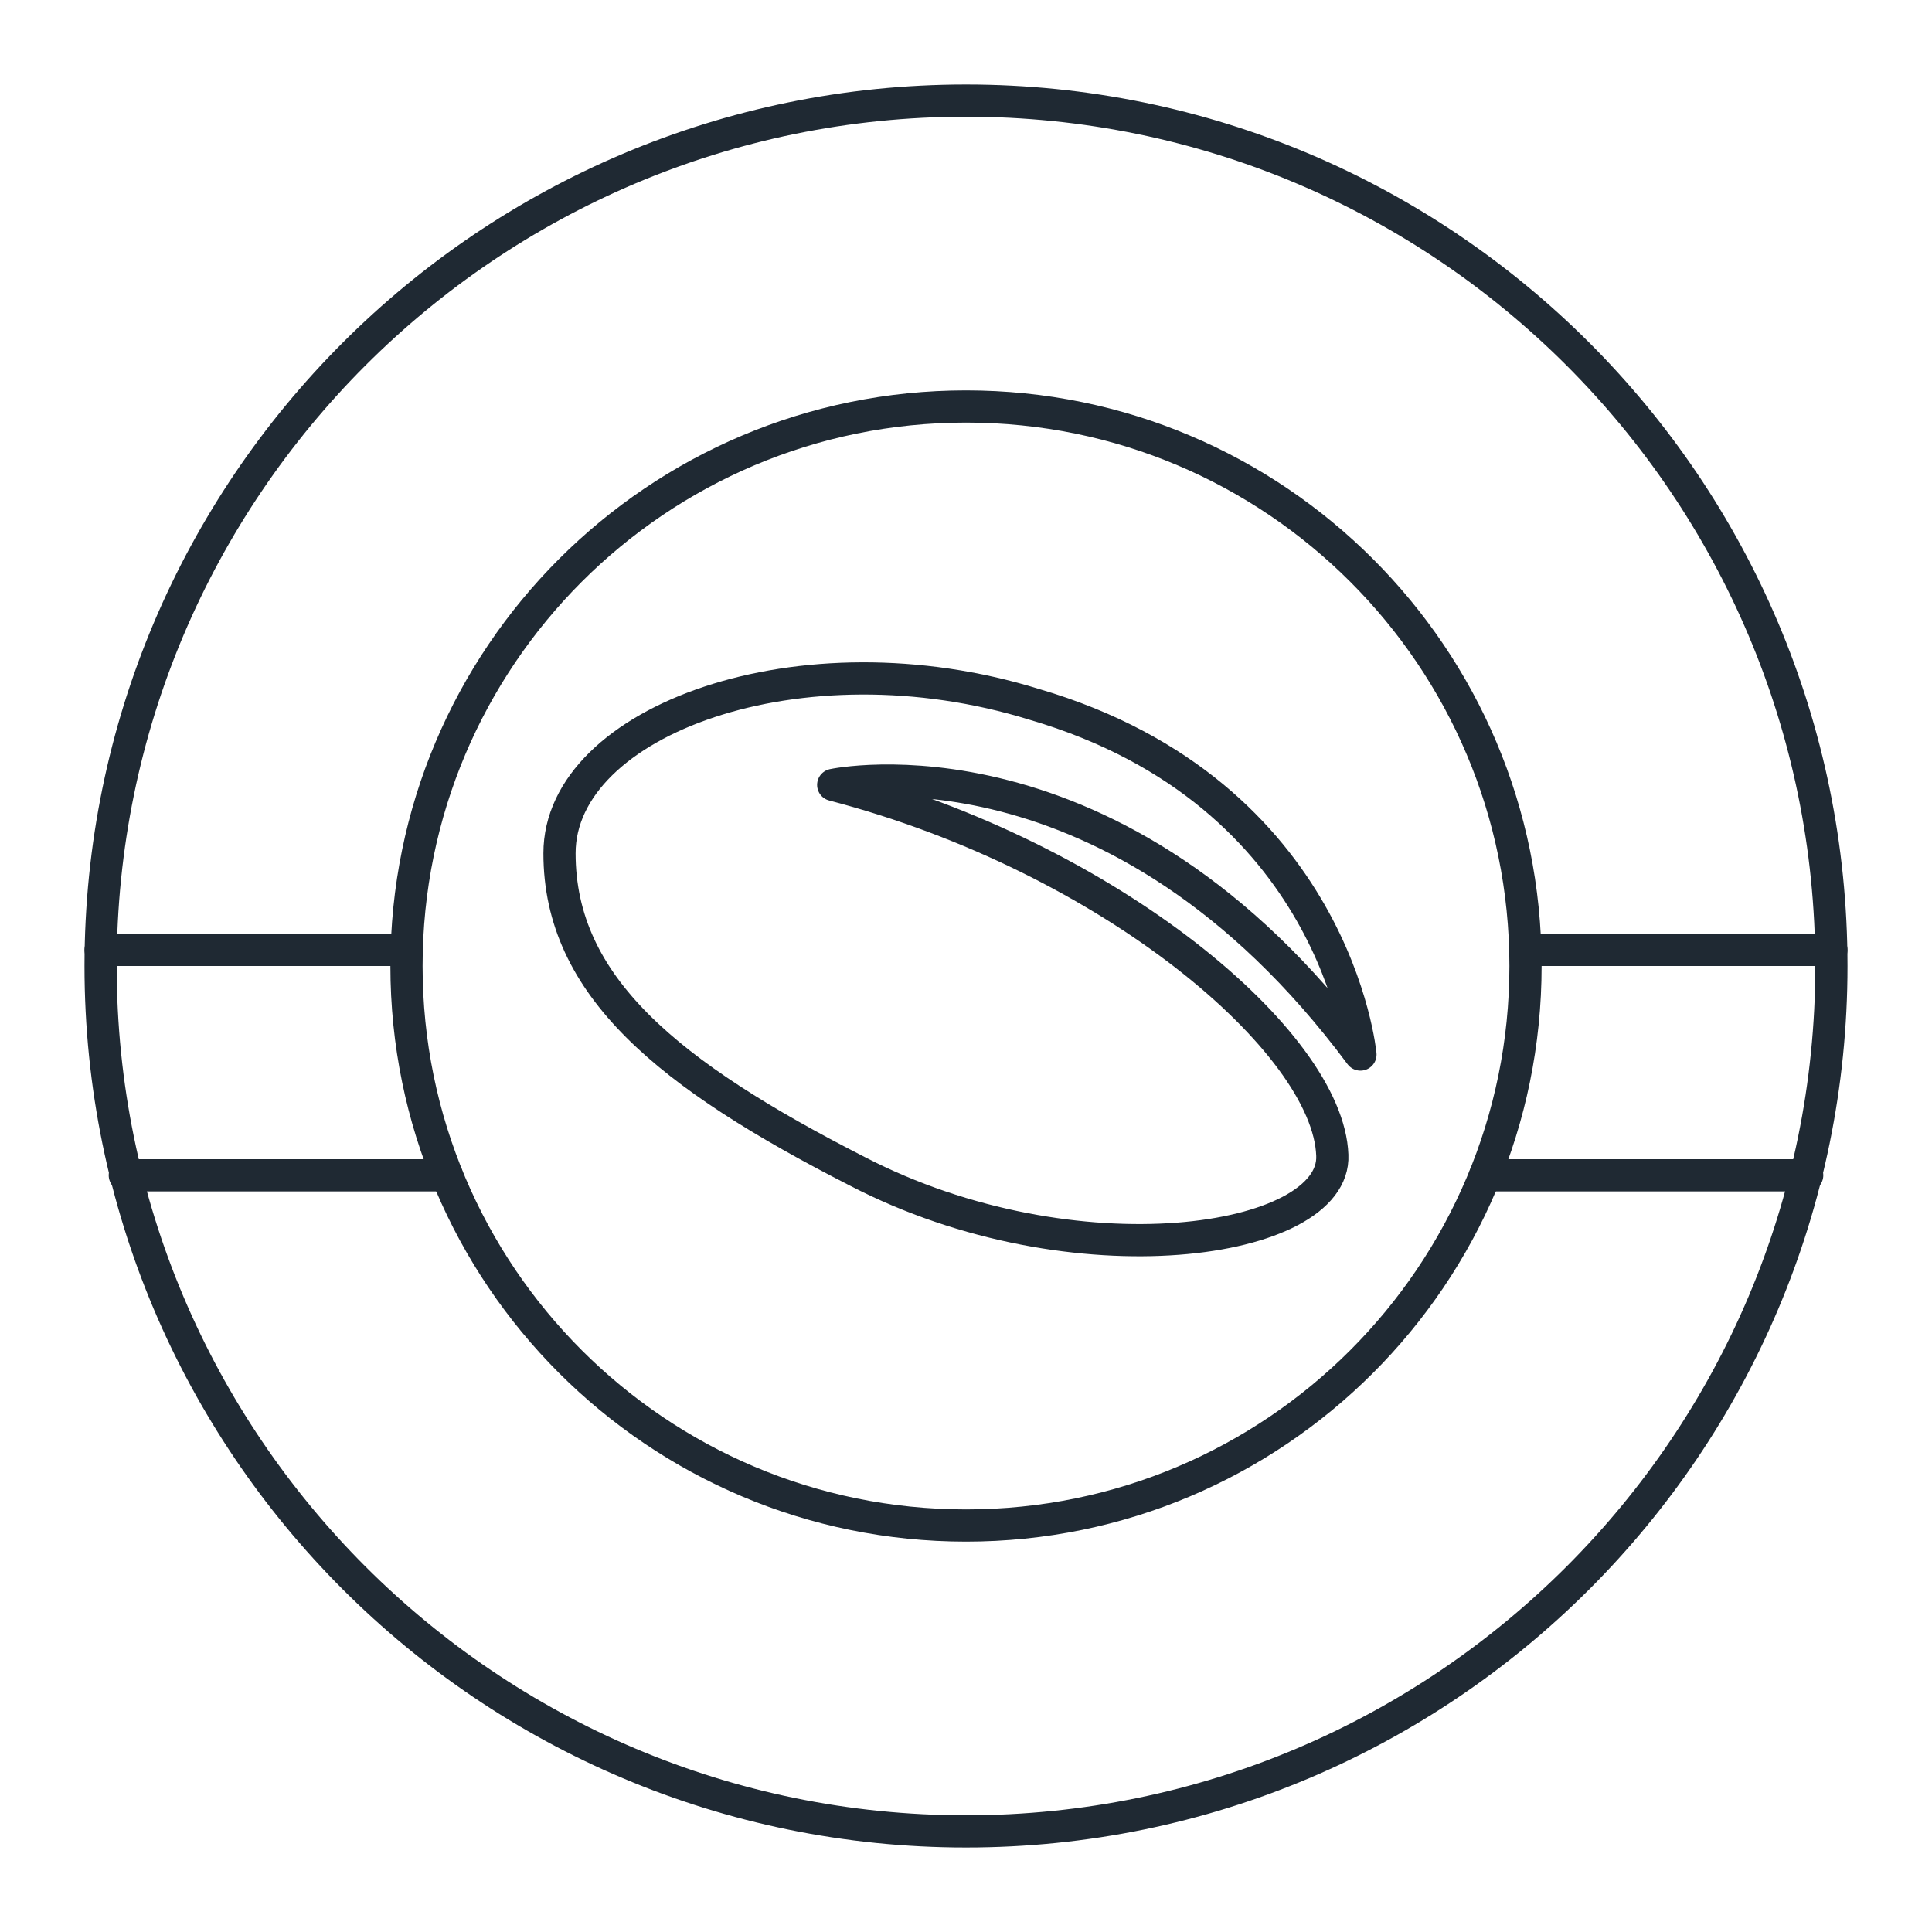
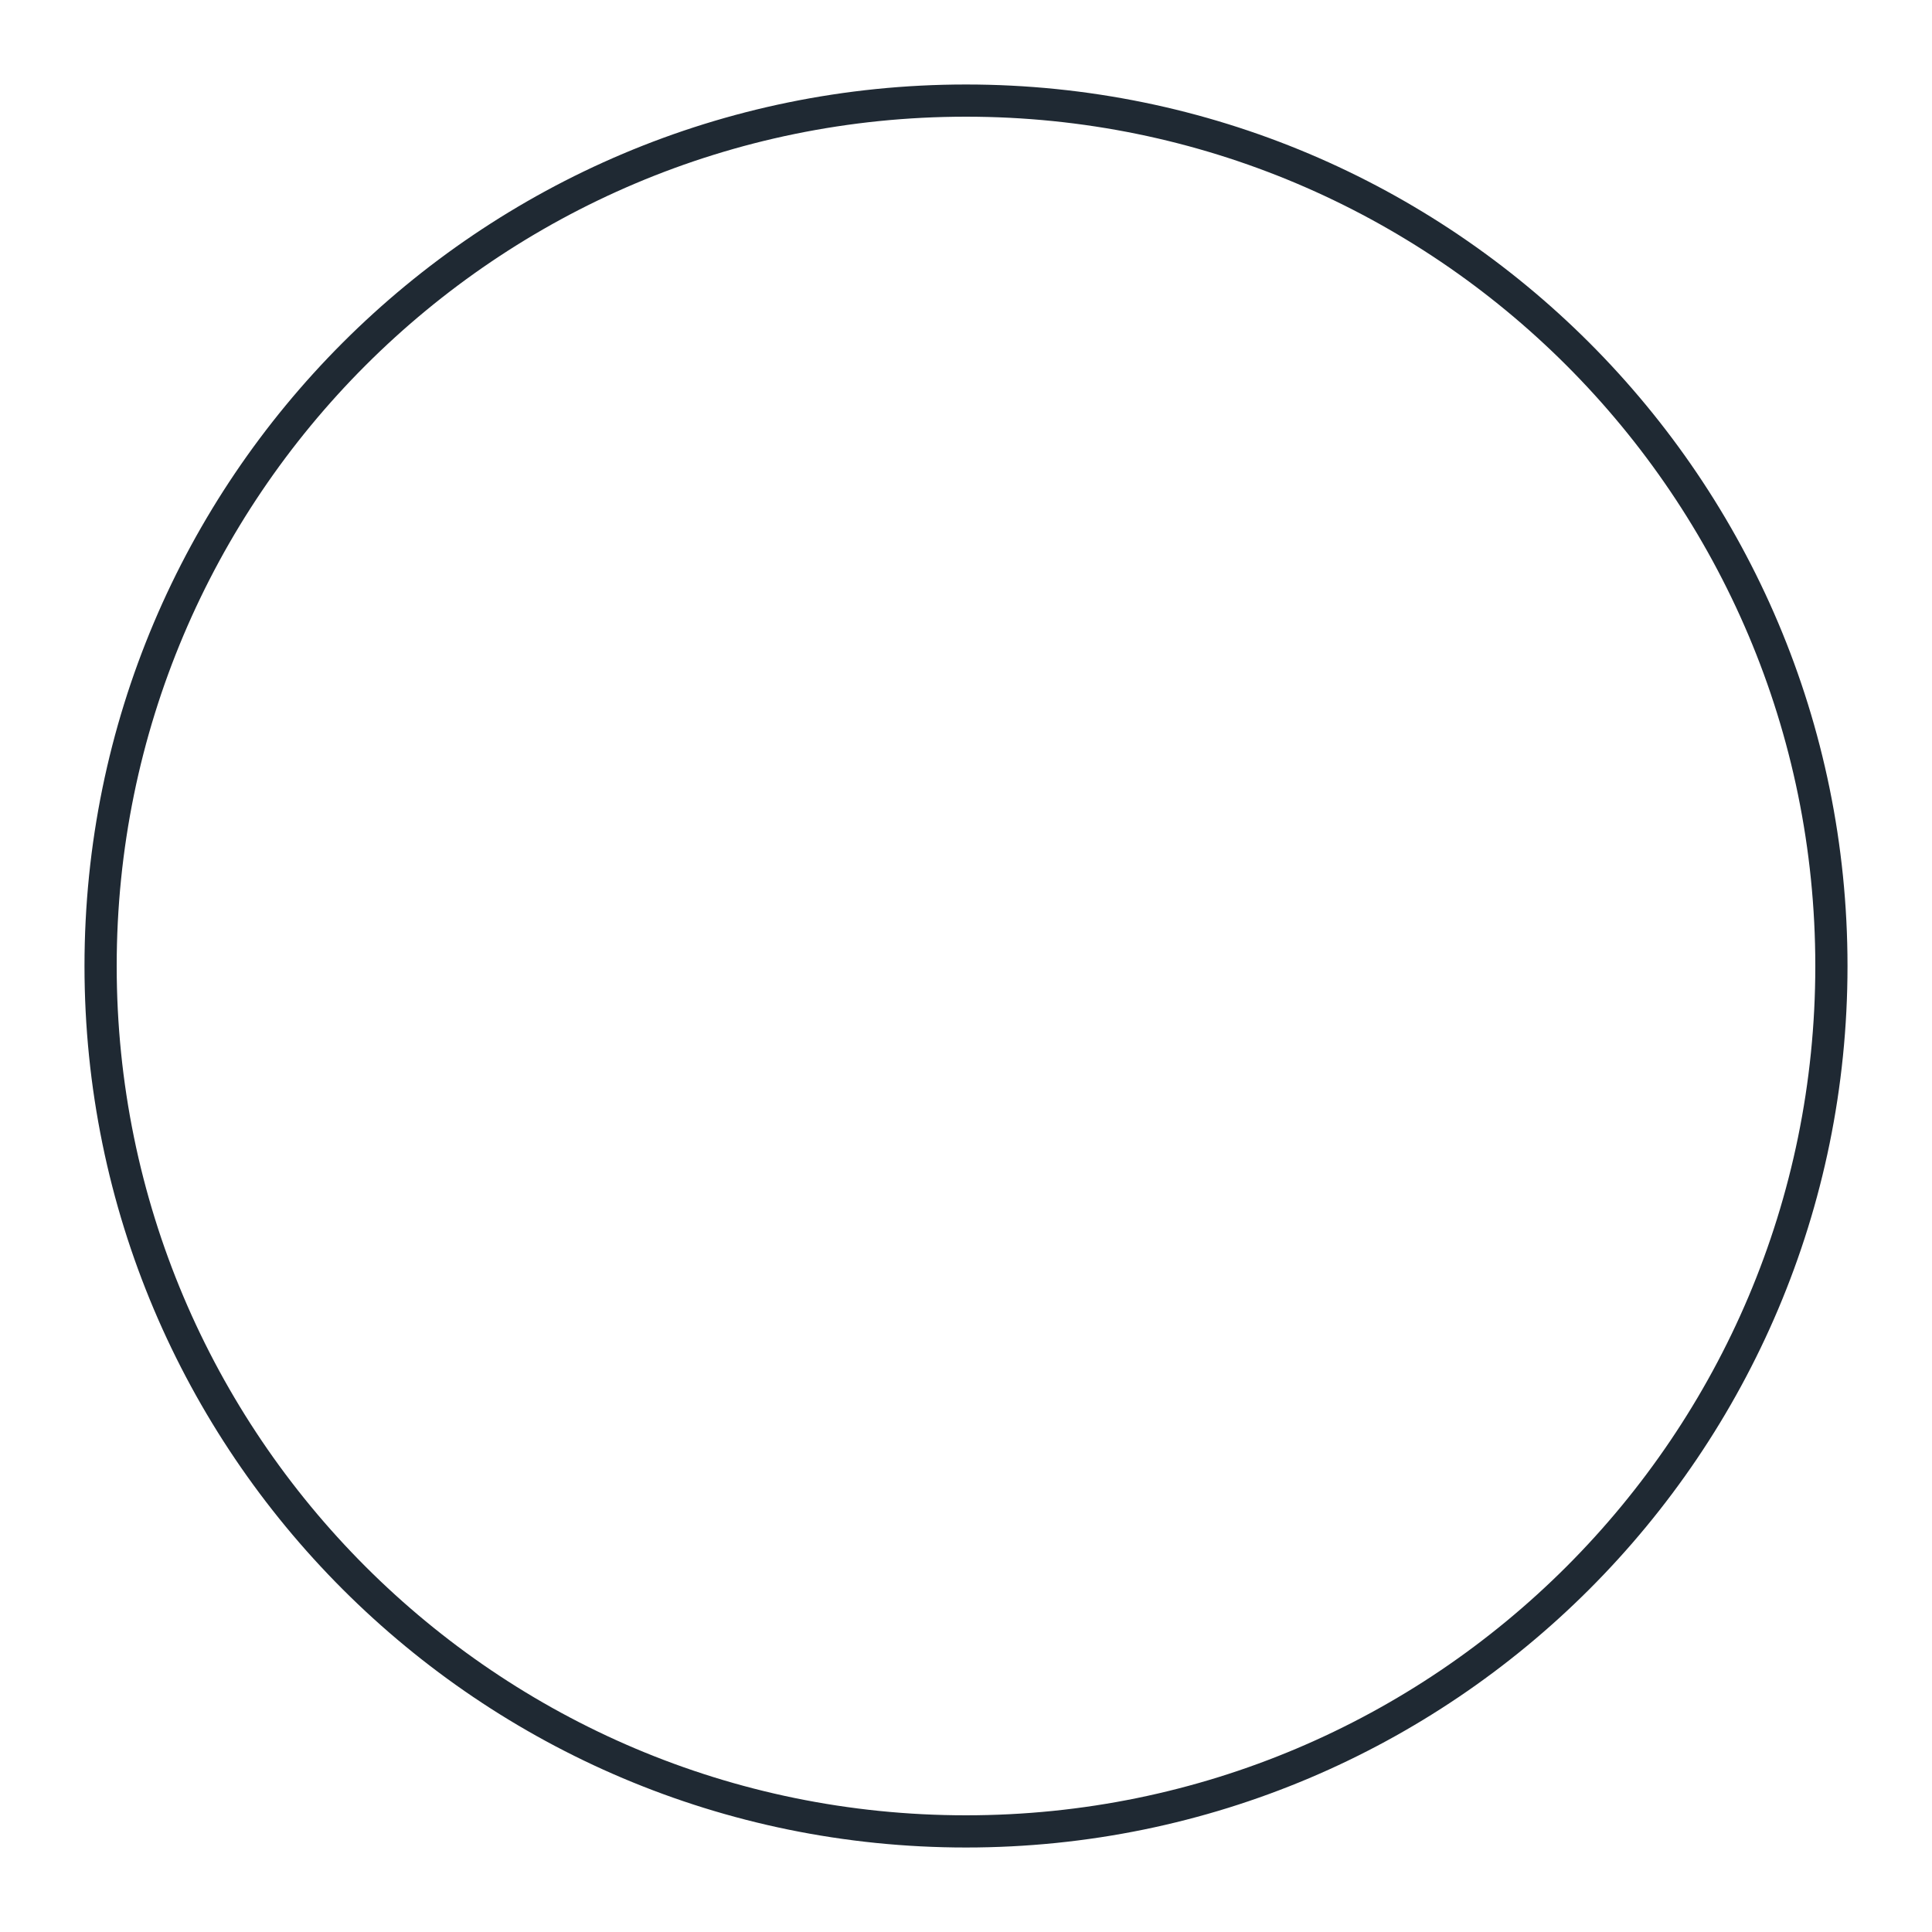
<svg xmlns="http://www.w3.org/2000/svg" width="30" height="30" viewBox="0 0 30 30" fill="none">
  <path d="M15 28.438C22.421 28.438 28.438 22.421 28.438 15C28.438 7.579 22.421 1.562 15 1.562C7.579 1.562 1.562 7.579 1.562 15C1.562 22.421 7.579 28.438 15 28.438Z" stroke="#1F2933" stroke-width="0.5" stroke-linecap="round" stroke-linejoin="round" />
-   <path d="M15 23.688C19.798 23.688 23.688 19.798 23.688 15C23.688 10.202 19.798 6.312 15 6.312C10.202 6.312 6.312 10.202 6.312 15C6.312 19.798 10.202 23.688 15 23.688Z" stroke="#1F2933" stroke-width="0.5" stroke-linecap="round" stroke-linejoin="round" />
-   <path d="M1.562 14.75H6.312M6.938 18.25H1.938M28.062 18.25H23.062M23.688 14.75H28.438M20.688 17.938C20.75 19.313 16.688 19.938 13.312 18.188C10.375 16.688 8.688 15.313 8.688 13.25C8.688 11.188 12.438 9.813 16.062 10.938C20.75 12.313 21.125 16.375 21.125 16.375C17.312 11.25 12.938 12.188 12.938 12.188C17.25 13.313 20.625 16.188 20.688 17.938Z" stroke="#1F2933" stroke-width="0.5" stroke-linecap="round" stroke-linejoin="round" />
</svg>